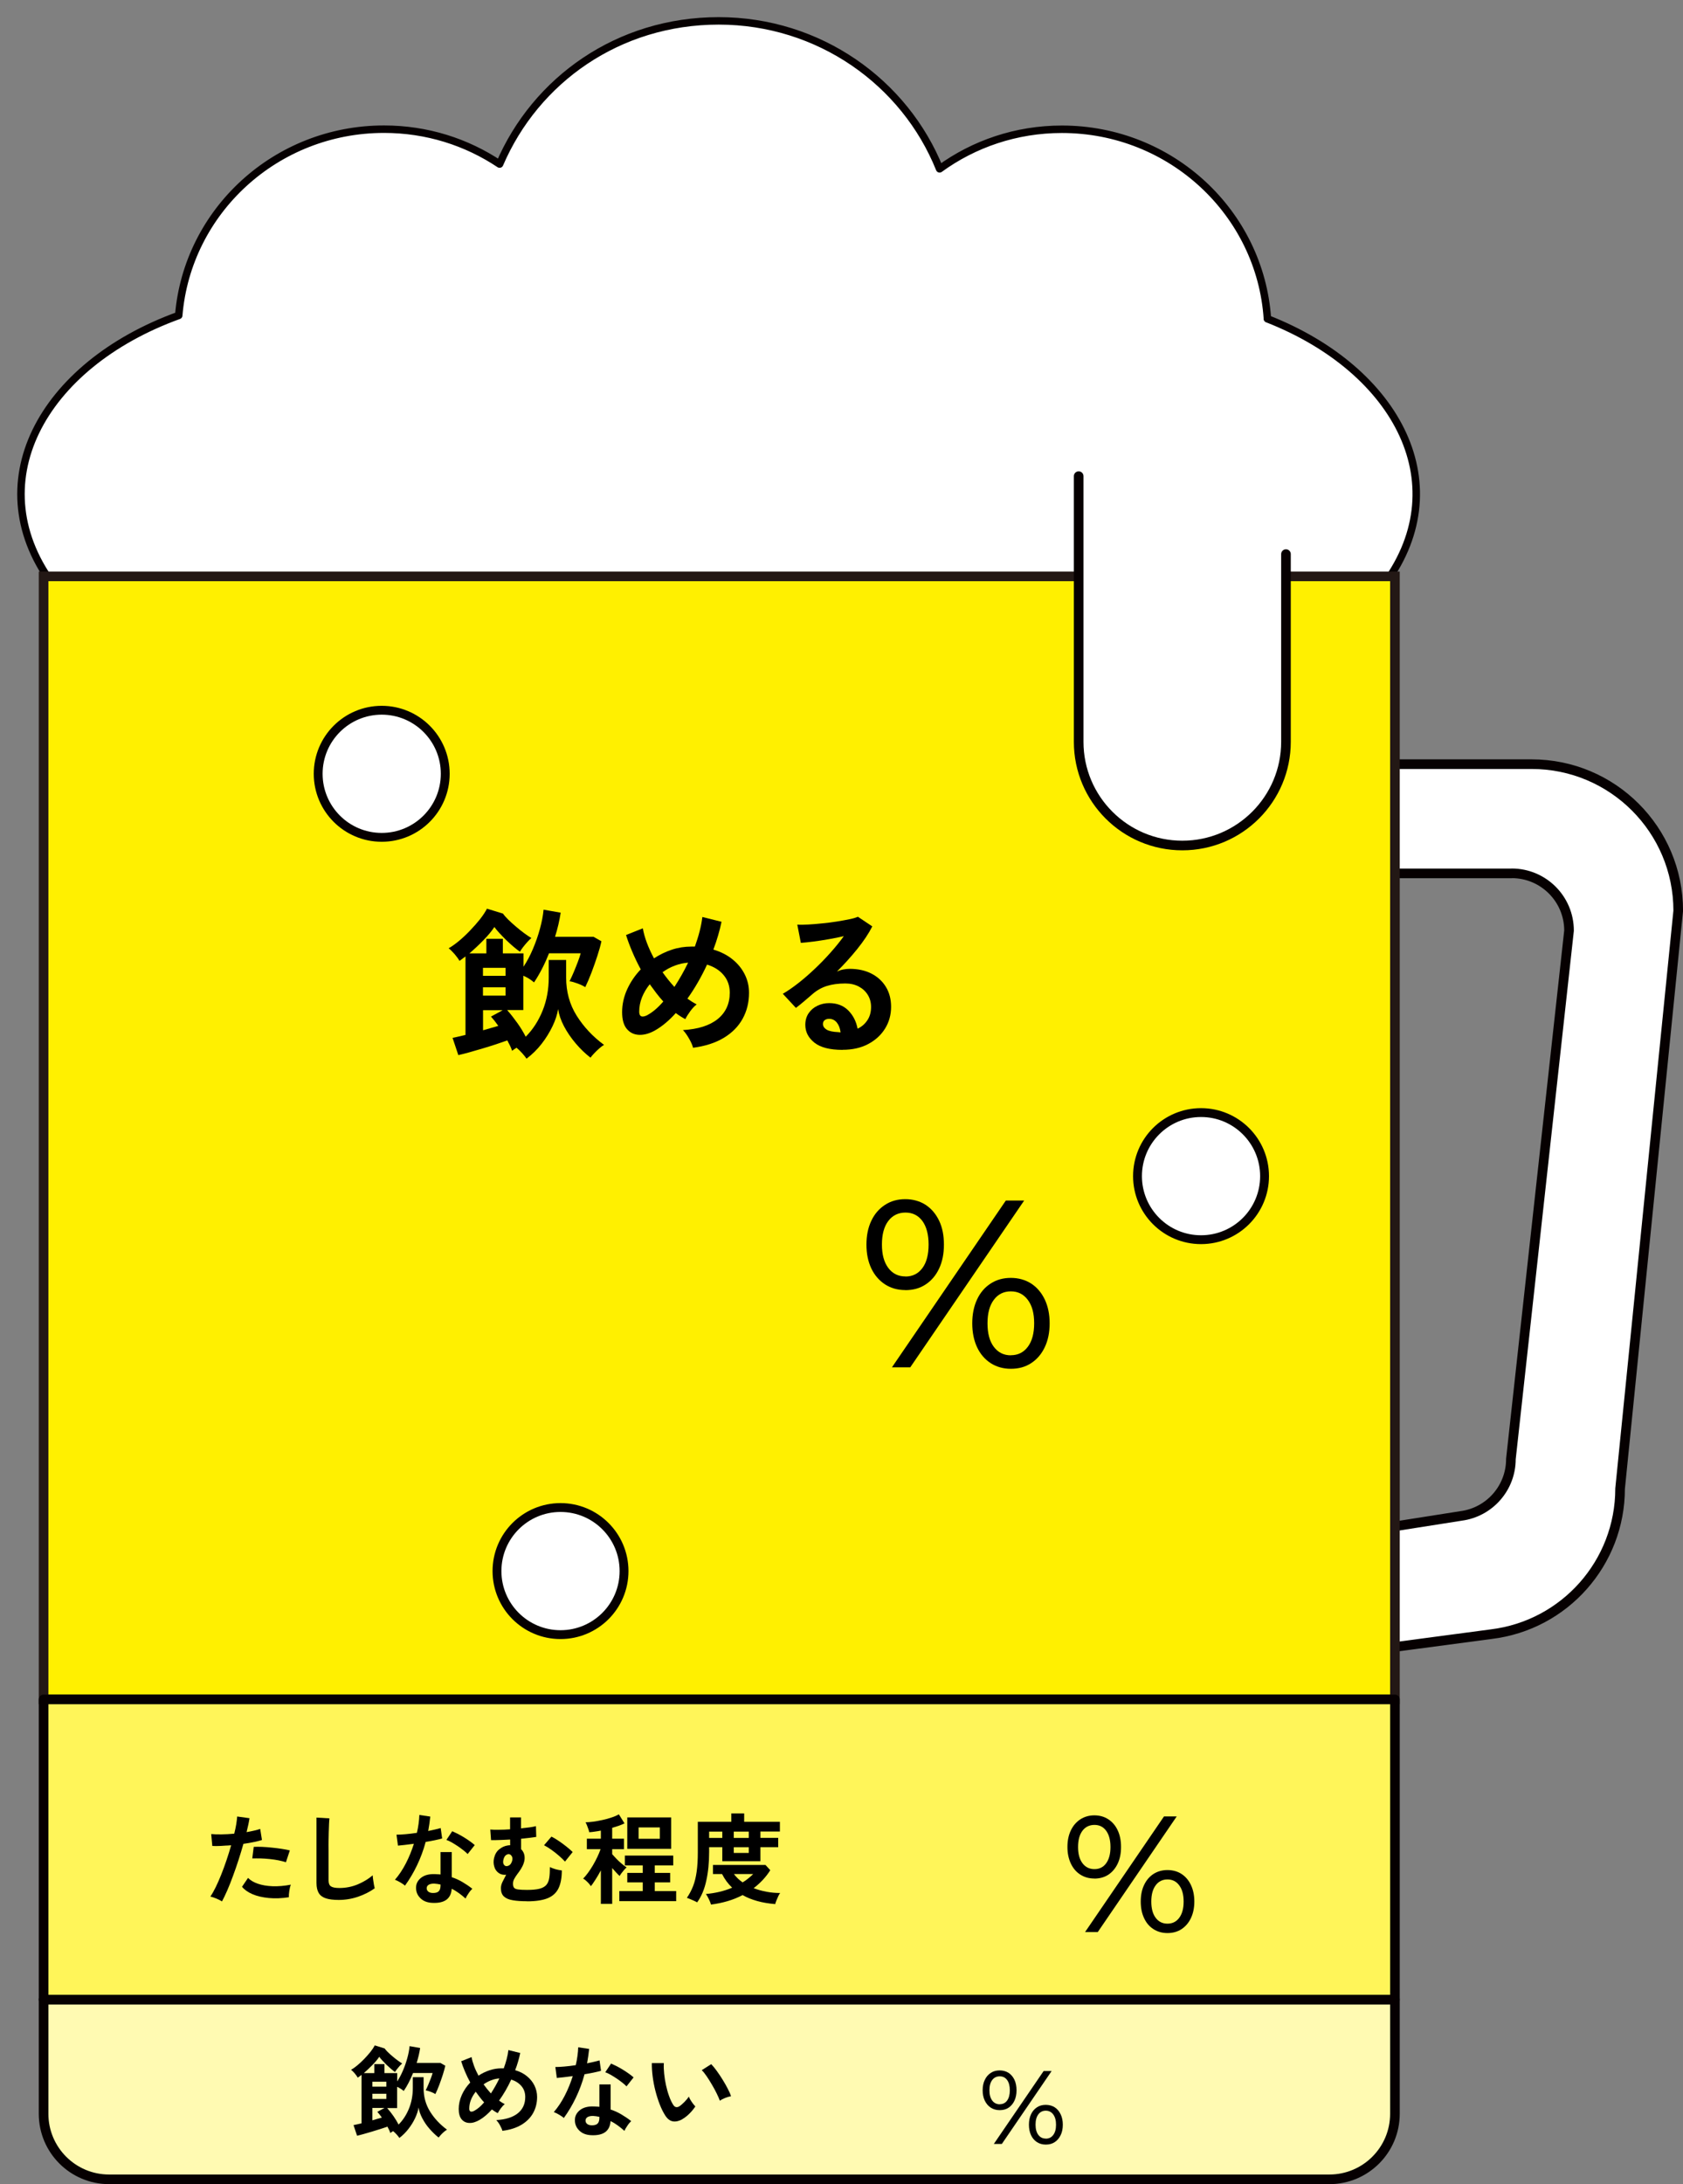
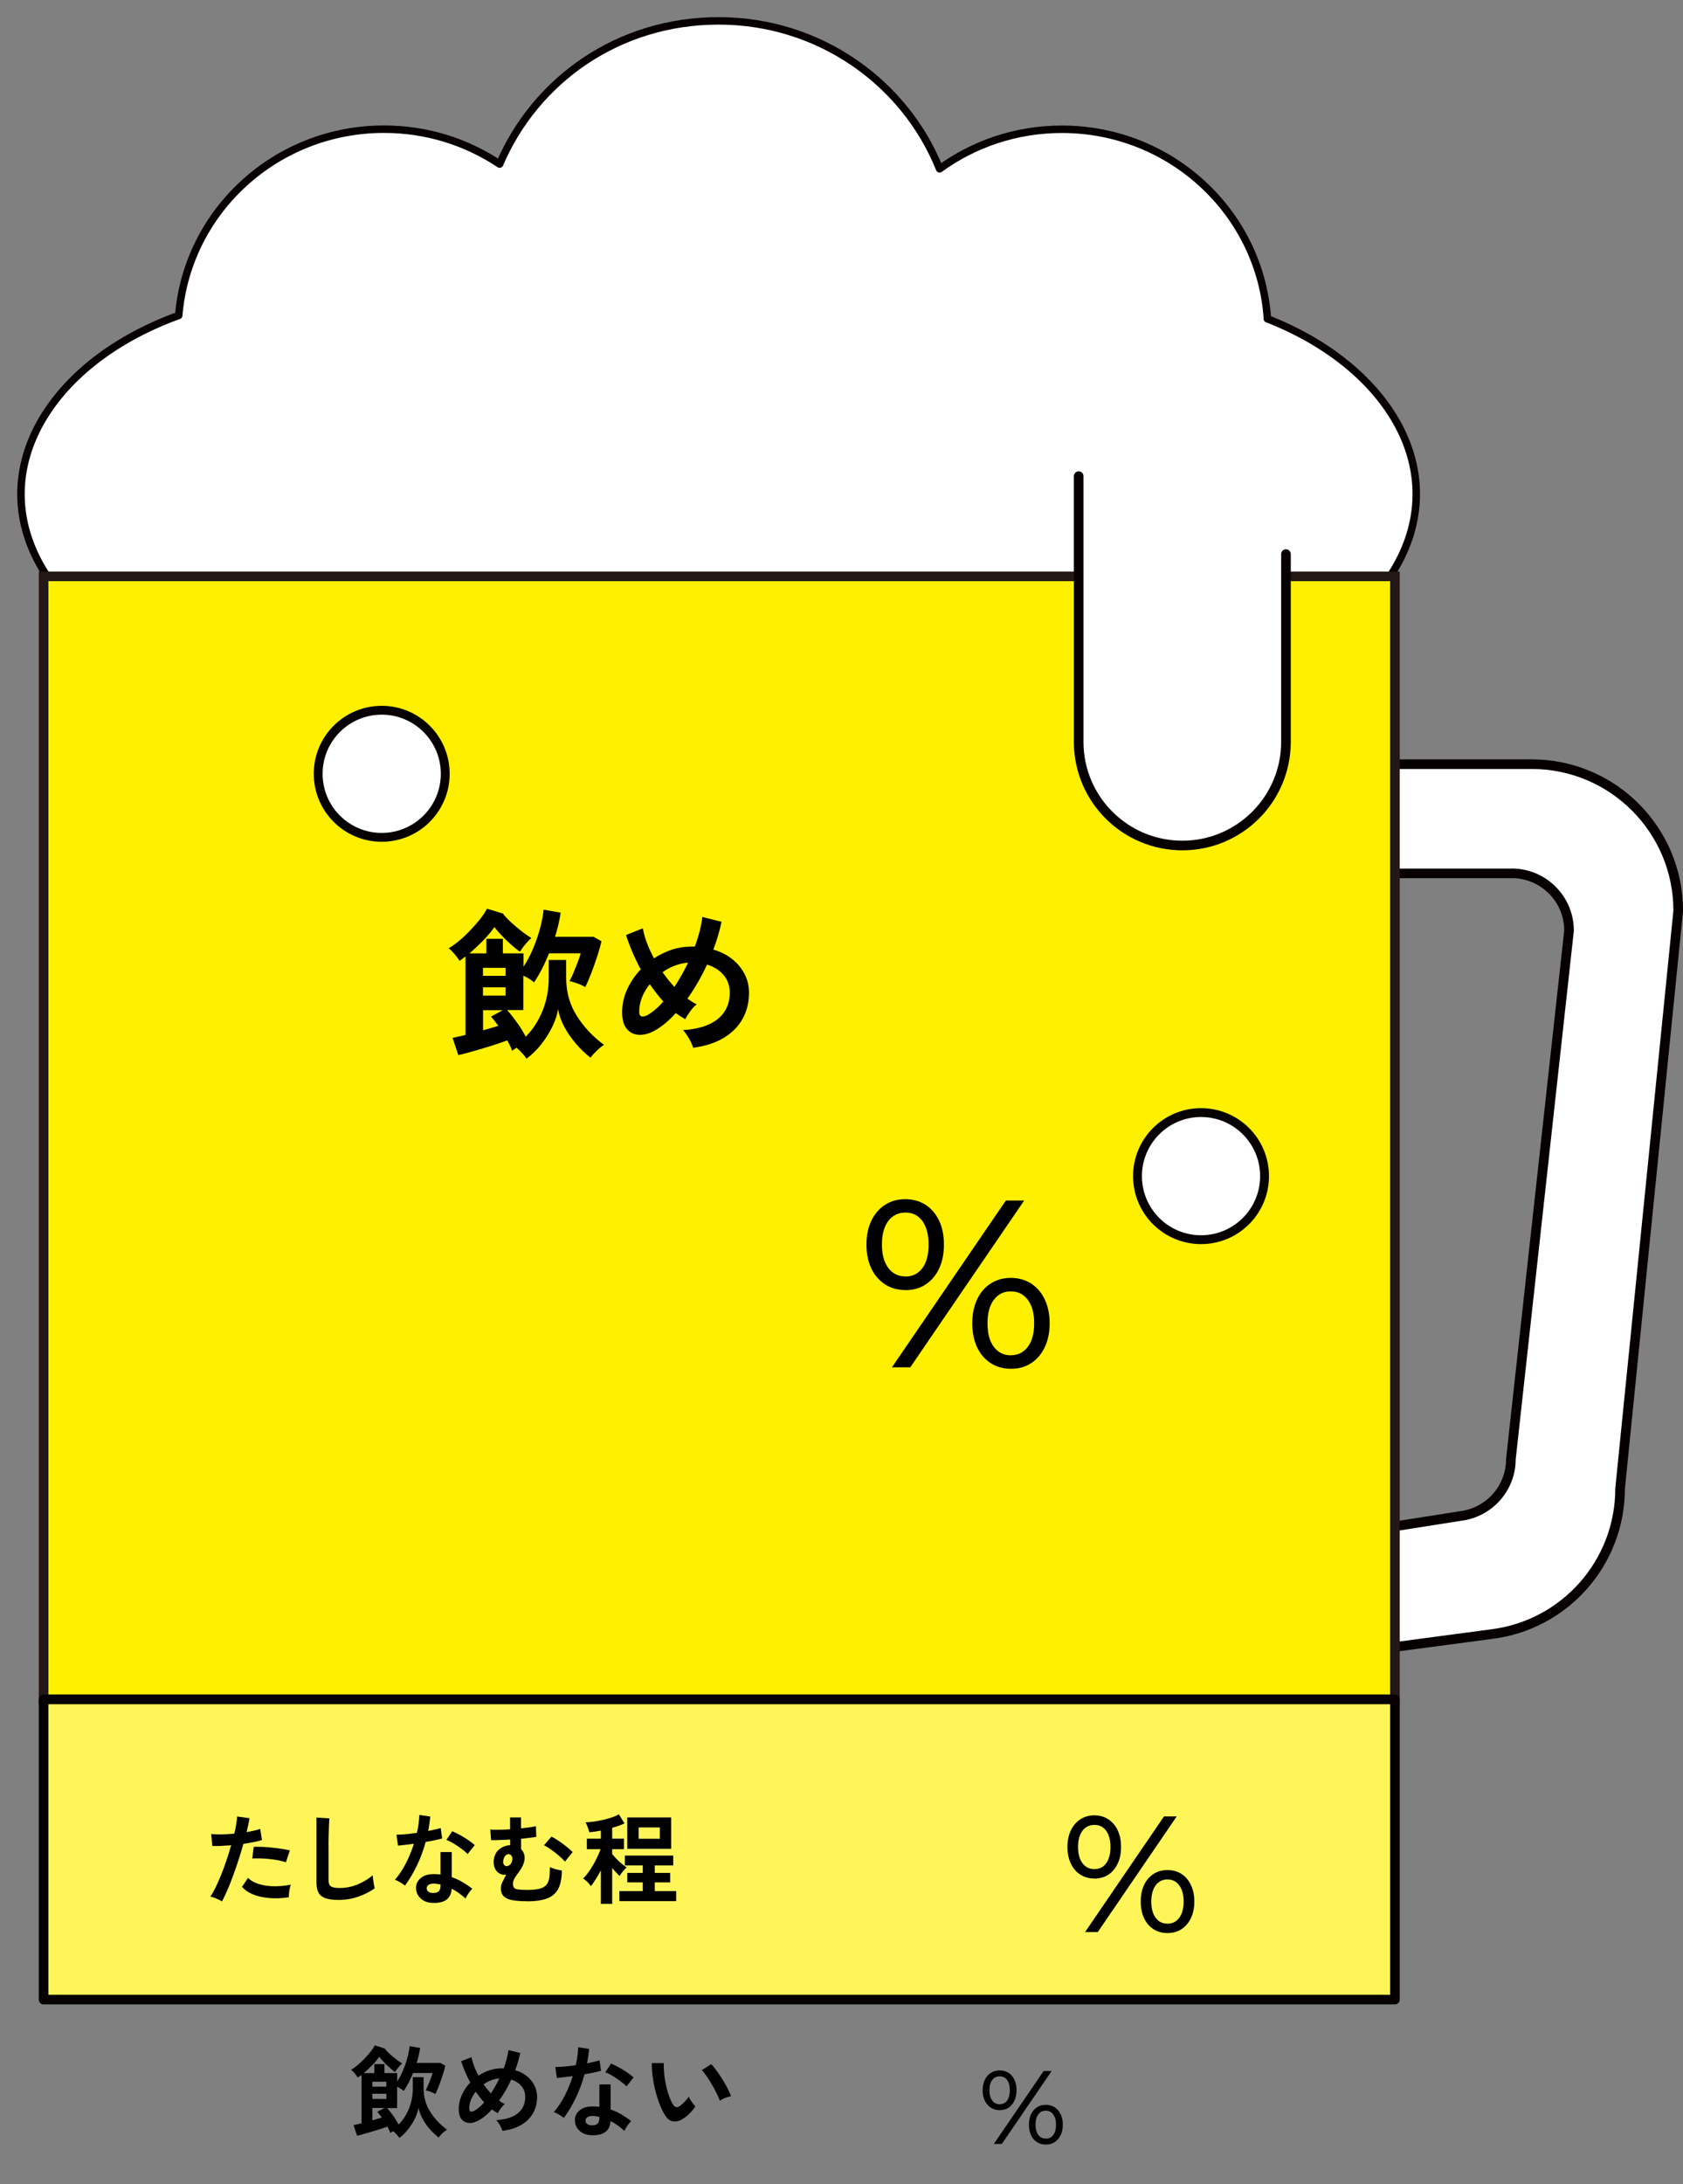
<svg xmlns="http://www.w3.org/2000/svg" id="_レイヤー_2" viewBox="0 0 218.56 283.53">
  <rect x="0" y="0" width="218.56" height="283.53" fill="#808080" stroke="none" />
  <defs>
    <style>.cls-1,.cls-2,.cls-3,.cls-4,.cls-5{stroke:#060001;stroke-linecap:round;stroke-linejoin:round;}.cls-1,.cls-2,.cls-3,.cls-6{stroke-width:1.25px;}.cls-1,.cls-4,.cls-7{fill:#fff;}.cls-2{fill:#fff559;}.cls-3{fill:#fffab2;}.cls-4{stroke-width:1.15px;}.cls-5{fill:none;stroke-width:.97px;}.cls-6{fill:#fff000;stroke:#231815;stroke-miterlimit:10;}</style>
  </defs>
  <g id="_レイヤー_1-2">
    <path class="cls-7" d="m164.59,41.39c-.91-13.74-12.51-24.61-26.69-24.61-5.95,0-11.44,1.91-15.88,5.14-4.52-11.25-15.66-19.21-28.69-19.21s-23.77,7.67-28.45,18.59c-4.28-2.86-9.44-4.53-15.01-4.53-14.04,0-25.54,10.64-26.66,24.18C5.44,47.37-3.2,62.92,7.23,76.36h172.18c10.21-13.15,2.16-28.33-14.83-34.98Z" />
    <path class="cls-5" d="m164.59,41.39c-.91-13.74-12.51-24.61-26.69-24.61-5.95,0-11.44,1.91-15.88,5.14-4.52-11.25-15.66-19.21-28.69-19.21s-23.77,7.67-28.45,18.59c-4.28-2.86-9.44-4.53-15.01-4.53-14.04,0-25.54,10.64-26.66,24.18C5.44,47.37-3.2,62.92,7.23,76.36h172.18c10.21-13.15,2.16-28.33-14.83-34.98Z" />
    <path class="cls-1" d="m150.2,217.91v-118.71h48.71c10.51,0,19.03,8.52,19.03,19.03l-7.55,75.02c0,9.62-7.19,17.73-16.74,18.89l-43.45,5.77Zm46.12-104.53h-31.95v87.4l25.37-3.99c3.7-.49,6.47-3.64,6.47-7.38l7.55-68.6c0-4.11-3.33-7.44-7.44-7.44Z" />
-     <path class="cls-3" d="m5.66,274.4c0,4.7,3.81,8.51,8.51,8.51h158.47c4.7,0,8.51-3.81,8.51-8.51v-14.83H5.66v14.83Z" />
    <rect class="cls-6" x="5.66" y="74.82" width="175.49" height="145.78" />
    <rect class="cls-2" x="5.66" y="220.61" width="175.49" height="38.97" />
    <path d="m28.83,246.83c-.19-.12-.43-.24-.73-.37-.3-.12-.56-.21-.78-.26.22-.32.45-.72.69-1.21.24-.49.48-1.04.72-1.64s.47-1.23.69-1.88c.22-.65.42-1.3.6-1.93-.49.04-.95.07-1.38.09-.43.02-.79.02-1.07,0l-.14-1.54c.35.03.79.05,1.33.04.53,0,1.09-.04,1.66-.09.11-.44.2-.85.26-1.23s.1-.71.12-1l1.6.22c-.03.25-.09.52-.15.83-.07.3-.15.63-.23.98.35-.06.68-.13.99-.2s.57-.15.78-.22l.23,1.44c-.27.09-.61.17-1.03.26-.42.09-.88.17-1.38.24-.19.68-.4,1.37-.63,2.08-.23.71-.47,1.41-.72,2.08-.25.68-.49,1.3-.74,1.87s-.48,1.05-.7,1.46Zm8.69-.54c-.92.14-1.79.18-2.61.1-.82-.08-1.53-.24-2.13-.5-.6-.26-1.05-.58-1.35-.96l.78-1.15c.3.31.72.56,1.26.75.54.19,1.18.3,1.91.33.73.03,1.53-.04,2.39-.2-.09.21-.15.48-.2.81-.05.33-.07.6-.06.82Zm-.38-4.54c-.28-.09-.61-.18-.97-.25-.37-.07-.75-.13-1.16-.17-.41-.04-.8-.07-1.19-.08-.39-.01-.74,0-1.06,0l.19-1.5c.31-.02.67-.01,1.08,0,.41.02.85.05,1.29.1.45.04.88.1,1.28.16.41.06.75.13,1.04.2l-.51,1.54Z" />
    <path d="m43.97,246.64c-.68,0-1.24-.07-1.66-.21s-.73-.37-.92-.69c-.19-.32-.29-.76-.29-1.32v-8.47l1.68.1c-.02.15-.03.39-.05.73s-.03.71-.04,1.1c0,.32-.01.66-.02,1.04s0,.79,0,1.24v3.95c0,.38.1.63.31.77s.57.21,1.1.21c.84,0,1.63-.16,2.38-.47.75-.32,1.4-.71,1.94-1.18,0,.16.03.36.06.58.03.23.06.44.1.64.04.2.07.36.1.47-.62.44-1.33.81-2.15,1.09s-1.66.42-2.53.42Z" />
    <path d="m52.59,244.78c-.14-.12-.33-.26-.59-.41-.26-.15-.49-.27-.71-.35.53-.61,1-1.32,1.42-2.13.42-.82.76-1.66,1.04-2.54-.43.06-.82.11-1.19.15-.37.04-.66.07-.88.09l-.19-1.42c.3,0,.69-.02,1.16-.06.47-.04.97-.1,1.49-.18.09-.4.17-.8.22-1.19s.09-.77.1-1.13l1.42.21c-.07.64-.16,1.27-.27,1.87.3-.06.59-.12.87-.19.28-.06.53-.13.75-.19l.19,1.35c-.26.08-.58.15-.95.23-.37.08-.77.15-1.19.22-.29,1.08-.67,2.09-1.13,3.05s-.98,1.83-1.56,2.63Zm3.54,2.24c-.66-.03-1.18-.24-1.55-.62-.38-.38-.56-.83-.55-1.37,0-.5.23-.93.66-1.27.43-.34,1.04-.5,1.81-.47.12,0,.24.01.36.02.12,0,.24.01.35.03v-2.91h1.46v3.26c.49.16.95.37,1.39.63.44.26.87.55,1.28.87-.15.14-.32.33-.49.59-.18.26-.31.48-.39.68-.27-.25-.56-.48-.86-.7s-.61-.41-.94-.57c-.09,1.3-.93,1.91-2.53,1.83Zm.12-1.28c.32,0,.57-.07.72-.22.16-.15.24-.41.24-.79v-.09c-.26-.06-.54-.1-.82-.12-.29,0-.52.04-.7.14-.18.1-.27.25-.28.44,0,.19.06.34.21.46.15.12.35.18.63.18Zm4.49-5.05c-.14-.14-.32-.31-.55-.49-.23-.18-.48-.36-.74-.54-.27-.18-.53-.34-.79-.49-.26-.15-.49-.25-.69-.32l.76-1.13c.21.09.44.2.72.34.27.14.55.3.83.47.28.17.54.35.78.52.24.17.44.33.59.47l-.91,1.15Z" />
    <path d="m68.46,246.81c-.73,0-1.36-.04-1.87-.13-.51-.08-.89-.25-1.15-.49-.26-.24-.39-.6-.39-1.07,0-.27.07-.56.22-.85.15-.29.3-.59.46-.9-.36.04-.68-.03-.96-.22-.28-.2-.48-.47-.58-.83-.11-.36-.12-.73-.03-1.12.12-.49.34-.87.67-1.13.33-.27.68-.43,1.04-.49.13-.03.26-.04.38-.04v-.74c-.44.03-.88.04-1.31.06s-.82.02-1.17.02l-.1-1.38c.27.03.64.04,1.1.03.46,0,.95-.02,1.47-.06v-1.54h1.42v1.42c.4-.04.77-.09,1.11-.13.34-.05.61-.1.83-.16l.04,1.4c-.26.04-.55.08-.89.12-.34.04-.7.08-1.08.12v1.35c.22.21.37.48.43.79s.04.65-.08,1c-.09.28-.22.54-.37.78s-.31.46-.47.67c-.16.21-.29.42-.4.62-.11.2-.16.41-.16.62,0,.23.04.4.13.52.09.12.26.19.53.23.26.04.65.06,1.17.06.67,0,1.2-.05,1.6-.15.4-.1.7-.27.9-.5.2-.23.32-.54.38-.92.06-.38.08-.85.08-1.4.1.06.25.12.45.19.2.07.4.13.61.17s.37.07.49.08c0,.94-.14,1.71-.42,2.3-.28.59-.75,1.03-1.4,1.3-.65.27-1.55.41-2.69.41Zm-2.92-4.63c.15.1.32.1.53,0s.35-.31.44-.62c.06-.22.05-.41-.03-.56-.08-.15-.18-.24-.29-.28-.15-.05-.31-.02-.48.1-.17.12-.28.34-.35.66-.03.16-.03.3,0,.42.04.12.1.21.19.27Zm7.84-.51c-.19-.21-.44-.46-.76-.74-.32-.28-.65-.54-1-.79-.35-.25-.67-.45-.97-.6l.96-1.12c.27.13.58.31.92.54s.68.48,1.01.74.6.5.83.72l-.99,1.23Z" />
    <path d="m78.03,247.16v-4.36c-.23.43-.46.83-.7,1.2-.24.37-.43.66-.6.85-.07-.11-.16-.23-.28-.37-.12-.13-.25-.25-.38-.37-.13-.11-.25-.19-.34-.24.2-.2.41-.45.63-.75.22-.3.44-.63.65-.99.21-.36.4-.72.57-1.08.17-.36.31-.69.41-1h-1.78v-1.36h1.82v-1.05c-.26.05-.53.1-.78.13-.26.04-.5.07-.73.08-.02-.1-.05-.24-.11-.4-.06-.16-.12-.33-.18-.49s-.13-.29-.19-.4c.28,0,.62-.03,1-.08s.79-.13,1.21-.22c.42-.09.81-.2,1.19-.33.37-.12.68-.26.93-.4l.73,1.17c-.22.11-.47.21-.74.31-.27.09-.56.18-.86.27v1.41h1.53v1.36h-1.53v.65c.15.17.33.37.55.6s.45.44.69.64c.24.2.45.36.64.48-.09.07-.2.17-.32.31s-.23.28-.34.42c-.11.14-.19.27-.25.38-.14-.12-.29-.27-.46-.46-.17-.18-.34-.37-.51-.57v4.65h-1.46Zm2.4-.36v-1.31h3.04v-1.13h-2.01v-1.23h2.01v-.97h-2.32v-1.28h6.28v1.28h-2.4v.97h2v1.23h-2v1.13h2.78v1.31h-7.38Zm1.03-6.79v-4.08h5.7v4.08h-5.7Zm1.47-1.31h2.76v-1.47h-2.76v1.47Z" />
-     <path d="m90.54,246.96c-.11-.07-.25-.14-.43-.22s-.35-.15-.51-.22-.3-.12-.4-.15c.33-.48.6-.99.81-1.53.21-.54.36-1.16.46-1.87s.15-1.53.15-2.48v-3.99h4.35v-1.09h1.67v1.09h4.64v1.26h-2.53v.82h2.31v1.21h-2.31v1.82h-4.95v-1.82h-1.71v.63c0,1.36-.12,2.6-.37,3.72-.24,1.12-.64,2.06-1.19,2.82Zm1.79.28c-.04-.17-.13-.4-.26-.67-.13-.28-.26-.51-.4-.7,1.24-.11,2.38-.38,3.41-.82-.54-.51-.97-1.1-1.31-1.77h-1.18v-1.18h6.82l.62.68c-.28.45-.61.87-.97,1.26-.37.39-.76.75-1.19,1.07.53.21,1.09.36,1.68.47.59.11,1.17.16,1.76.16-.07.09-.15.22-.24.41-.09.19-.17.38-.25.58-.08.2-.13.35-.15.45-.85-.07-1.63-.2-2.34-.4s-1.34-.45-1.89-.77c-.62.32-1.28.59-1.97.79s-1.4.35-2.13.44Zm-.24-8.65h1.71v-.82h-1.71v.82Zm3.2,0h1.95v-.82h-1.95v.82Zm0,1.95h1.95v-.74h-1.95v.74Zm1.15,3.82c.26-.15.5-.32.73-.51.23-.18.44-.37.64-.57h-2.5c.32.42.69.78,1.13,1.08Z" />
    <path class="cls-1" d="m167,71.93v24.37c0,7.43-6.02,13.46-13.46,13.46h0c-7.43,0-13.46-6.02-13.46-13.46v-34.49" />
    <path d="m117.56,167.47c-.99,0-1.87-.25-2.63-.74-.76-.5-1.36-1.19-1.78-2.07-.42-.89-.63-1.92-.63-3.09s.21-2.21.63-3.09c.42-.89,1.02-1.58,1.78-2.07.76-.5,1.64-.74,2.63-.74s1.89.25,2.65.74c.75.5,1.33,1.18,1.75,2.06s.62,1.91.62,3.11-.21,2.21-.62,3.09-1,1.58-1.75,2.07c-.75.5-1.63.74-2.65.74Zm.03-1.76c.93,0,1.66-.37,2.2-1.1.54-.73.8-1.75.8-3.05s-.27-2.31-.8-3.05c-.54-.73-1.27-1.1-2.2-1.1s-1.7.37-2.24,1.1c-.55.73-.82,1.75-.82,3.05s.27,2.29.82,3.03c.55.74,1.29,1.11,2.24,1.11Zm-1.76,11.79l14.79-21.65h2.38l-14.79,21.65h-2.38Zm15.44.19c-.99,0-1.87-.25-2.63-.74-.76-.5-1.35-1.19-1.76-2.07-.41-.89-.62-1.92-.62-3.09s.21-2.21.62-3.09c.41-.89,1-1.58,1.76-2.07.76-.5,1.64-.74,2.63-.74s1.89.25,2.65.74c.75.49,1.34,1.19,1.76,2.07.42.89.63,1.92.63,3.09s-.21,2.21-.63,3.09c-.42.89-1.01,1.58-1.76,2.07-.75.5-1.63.74-2.65.74Zm0-1.76c.93,0,1.67-.37,2.21-1.1.55-.73.82-1.75.82-3.05s-.27-2.29-.82-3.03c-.55-.74-1.28-1.11-2.21-1.11s-1.67.37-2.21,1.1c-.55.73-.82,1.75-.82,3.05s.27,2.32.82,3.05c.55.73,1.28,1.1,2.21,1.1Z" />
    <path d="m142.11,243.86c-.69,0-1.29-.17-1.82-.51s-.94-.82-1.23-1.44c-.29-.62-.44-1.33-.44-2.15s.15-1.53.44-2.14c.29-.61.7-1.09,1.23-1.44.53-.34,1.14-.52,1.82-.52s1.31.17,1.83.52c.52.34.93.82,1.21,1.43.29.61.43,1.33.43,2.16s-.14,1.53-.43,2.15c-.29.61-.69,1.09-1.21,1.44-.52.34-1.13.51-1.83.51Zm.02-1.22c.64,0,1.15-.25,1.52-.76.37-.51.56-1.21.56-2.11s-.19-1.6-.56-2.11c-.37-.51-.88-.76-1.52-.76s-1.18.25-1.56.76-.57,1.21-.57,2.11.19,1.59.57,2.1.9.77,1.56.77Zm-1.22,8.17l10.25-15.01h1.65l-10.25,15.01h-1.65Zm10.7.13c-.69,0-1.29-.17-1.82-.51-.53-.34-.94-.82-1.22-1.44-.29-.61-.43-1.33-.43-2.14s.14-1.53.43-2.14c.29-.62.69-1.09,1.22-1.44.53-.34,1.14-.51,1.82-.51s1.31.17,1.83.51c.52.34.93.82,1.22,1.44.29.61.44,1.33.44,2.14s-.15,1.53-.44,2.14c-.29.62-.7,1.09-1.22,1.44-.52.34-1.13.51-1.83.51Zm0-1.22c.64,0,1.15-.25,1.53-.76.38-.51.57-1.21.57-2.11s-.19-1.59-.57-2.1c-.38-.52-.89-.77-1.53-.77s-1.15.25-1.53.76-.57,1.21-.57,2.11.19,1.61.57,2.11c.38.51.89.76,1.53.76Z" />
    <path d="m51.86,277.53c-.09-.13-.2-.28-.35-.44-.15-.17-.3-.31-.46-.44-.07.04-.13.09-.2.13-.06.04-.12.08-.16.12-.03-.12-.09-.25-.15-.39-.07-.14-.15-.29-.23-.44-.26.09-.56.2-.92.31s-.72.23-1.1.34c-.38.11-.73.21-1.07.31-.34.09-.62.17-.85.22l-.46-1.38c.15-.03.31-.06.48-.1.18-.04.36-.09.56-.13v-6.29c-.09.06-.17.12-.25.19-.08.06-.16.12-.24.17-.09-.16-.22-.35-.4-.56-.18-.21-.34-.36-.47-.46.25-.14.52-.33.82-.58.3-.25.6-.53.9-.84s.57-.62.81-.92.42-.58.55-.83l1.28.4c.09.13.22.28.4.46s.39.37.62.56.45.38.68.54c.23.17.42.3.58.39-.09.08-.2.18-.33.32-.12.14-.24.28-.35.42-.11.14-.19.26-.25.37-.15-.1-.32-.24-.51-.4-.2-.17-.4-.35-.6-.54-.2-.2-.38-.39-.55-.57-.17-.18-.3-.34-.39-.47-.21.33-.51.68-.88,1.06-.37.38-.75.73-1.12,1.06h1.36v-1.17h1.32v1.17h1.65v1.08c.28-.43.54-.91.76-1.44.23-.53.41-1.07.56-1.61.15-.55.25-1.06.29-1.53l1.37.24c-.09.62-.24,1.26-.45,1.94h3.09l.63.36c-.07.32-.18.71-.32,1.16-.15.45-.3.9-.47,1.35-.17.45-.34.84-.5,1.17-.14-.09-.34-.19-.6-.29-.26-.1-.48-.16-.66-.19.11-.21.22-.46.34-.74.12-.28.22-.55.33-.82.1-.27.18-.5.23-.69h-2.54c-.36.9-.76,1.67-1.21,2.33-.1-.09-.23-.19-.39-.29-.16-.1-.31-.18-.47-.25v2.76h-1.29c.3.34.58.7.83,1.06.26.37.47.73.65,1.08.58-.58,1.03-1.28,1.36-2.1s.49-1.7.49-2.64v-1.41h1.4v1.41c0,1.14.28,2.15.84,3.05.56.9,1.29,1.68,2.2,2.35-.12.07-.25.17-.4.29-.15.13-.28.26-.4.39-.12.13-.22.25-.29.34-.42-.32-.81-.71-1.19-1.14s-.68-.89-.94-1.38c-.25-.48-.41-.94-.47-1.38-.07.43-.22.89-.45,1.38-.23.49-.52.96-.88,1.42-.35.45-.75.85-1.2,1.18Zm-3.5-6.65h1.81v-.64h-1.81v.64Zm0,1.59h1.81v-.67h-1.81v.67Zm0,2.78c.22-.07.44-.13.64-.19.21-.05.4-.11.59-.17-.21-.29-.4-.54-.59-.74l.94-.51h-1.58v1.62Z" />
    <path d="m65.25,276.63c-.05-.2-.16-.44-.31-.72s-.32-.51-.49-.69c1.21-.07,2.14-.36,2.79-.88s.97-1.23.97-2.12c0-.55-.16-1.02-.49-1.41-.33-.39-.77-.67-1.33-.85-.46,1-.99,1.91-1.58,2.73.26.19.5.34.74.46-.17.13-.34.31-.51.54s-.3.45-.4.63c-.13-.07-.26-.14-.38-.22-.13-.08-.26-.17-.38-.26-.53.59-1.06,1.04-1.59,1.35-.48.28-.93.42-1.34.4-.41-.01-.75-.17-1-.47-.25-.3-.38-.75-.38-1.35s.14-1.23.41-1.83.64-1.13,1.09-1.6c-.26-.48-.49-.95-.69-1.43s-.37-.92-.49-1.33l1.35-.54c.06.36.17.74.32,1.15s.35.83.58,1.26c.45-.3.93-.53,1.44-.7.51-.17,1.03-.25,1.56-.25h.28c.15-.4.27-.8.38-1.21.11-.41.18-.79.22-1.16l1.54.38c-.08.37-.17.74-.28,1.11-.11.37-.23.75-.38,1.12.61.18,1.12.44,1.54.79.42.35.75.75.97,1.21s.34.95.34,1.47c0,.77-.17,1.46-.51,2.08-.34.62-.85,1.13-1.51,1.53-.67.4-1.49.67-2.47.79Zm-3.64-2.63c.41-.22.83-.58,1.26-1.08-.2-.21-.38-.44-.56-.67-.18-.24-.35-.47-.53-.71-.27.33-.47.68-.62,1.05-.15.38-.22.76-.22,1.15s.23.5.68.26Zm2.14-2.24c.4-.62.77-1.26,1.1-1.95-.36.03-.71.1-1.06.24-.35.13-.68.31-.99.53.29.41.61.8.95,1.18Z" />
    <path d="m73.22,274.94c-.14-.12-.33-.26-.59-.41-.26-.15-.49-.27-.71-.35.53-.61,1-1.32,1.42-2.13.42-.82.76-1.66,1.04-2.54-.43.06-.82.11-1.19.15-.37.04-.66.07-.88.09l-.19-1.42c.3,0,.69-.02,1.16-.06.47-.04.97-.1,1.49-.18.09-.4.17-.8.22-1.19s.09-.77.1-1.13l1.42.21c-.07.64-.16,1.27-.27,1.87.3-.06.59-.12.87-.19.28-.06.53-.13.75-.19l.19,1.35c-.26.08-.58.15-.95.23-.37.08-.77.15-1.19.22-.29,1.08-.67,2.09-1.13,3.05s-.98,1.83-1.56,2.63Zm3.54,2.24c-.66-.03-1.18-.24-1.55-.62-.38-.38-.56-.83-.55-1.37,0-.5.23-.93.66-1.27.43-.34,1.04-.5,1.81-.47.12,0,.24.01.36.02.12,0,.24.01.35.03v-2.91h1.46v3.26c.49.16.95.37,1.39.63.44.26.87.55,1.28.87-.15.14-.32.33-.49.59-.18.26-.31.48-.39.68-.27-.25-.56-.48-.86-.7s-.61-.41-.94-.57c-.09,1.3-.93,1.91-2.53,1.83Zm.12-1.28c.32,0,.57-.07.72-.22.16-.15.24-.41.24-.79v-.09c-.26-.06-.54-.1-.82-.12-.29,0-.52.04-.7.14-.18.1-.27.25-.28.44,0,.19.06.34.21.46.15.12.35.18.63.18Zm4.49-5.05c-.14-.14-.32-.31-.55-.49-.23-.18-.48-.36-.74-.54-.27-.18-.53-.34-.79-.49-.26-.15-.49-.25-.69-.32l.76-1.13c.21.09.44.2.72.34.27.14.55.3.83.47.28.17.54.35.78.52.24.17.44.33.59.47l-.91,1.15Z" />
    <path d="m88.63,275.1c-.43.24-.83.34-1.21.29s-.71-.29-1-.72c-.27-.41-.51-.89-.73-1.45s-.41-1.15-.57-1.77c-.16-.62-.28-1.25-.36-1.87-.08-.62-.12-1.21-.11-1.76h1.56c-.03.43-.01.89.04,1.38.05.5.13,1,.24,1.5.11.5.24.97.4,1.4.15.43.32.79.5,1.08.12.21.25.32.39.35.14.03.29,0,.46-.11.21-.14.42-.33.65-.56s.42-.47.57-.69c.04.13.11.27.21.44s.21.32.32.47c.12.15.22.28.31.37-.23.34-.49.66-.79.95-.29.29-.59.52-.89.69Zm4.85-2.4c-.09-.25-.22-.56-.4-.92-.18-.37-.38-.75-.62-1.15-.23-.4-.46-.76-.69-1.1-.23-.34-.44-.6-.64-.79l1.23-.78c.21.21.45.5.71.86.26.36.52.74.77,1.15.25.41.48.8.67,1.18.2.38.34.7.42.97-.27.05-.53.13-.8.24-.27.11-.49.23-.66.35Z" />
    <path d="m129.82,273.93c-.43,0-.82-.11-1.15-.32-.33-.22-.59-.52-.78-.91-.19-.39-.28-.84-.28-1.35s.09-.97.28-1.35c.18-.39.44-.69.78-.91.33-.22.72-.32,1.15-.32s.83.11,1.16.32c.33.22.58.52.76.9s.27.84.27,1.36-.09.96-.27,1.35c-.18.39-.44.69-.76.91-.33.22-.71.32-1.16.32Zm.01-.77c.41,0,.73-.16.96-.48s.35-.76.35-1.33-.12-1.01-.35-1.33-.55-.48-.96-.48-.74.16-.98.48c-.24.32-.36.76-.36,1.33s.12,1,.36,1.33c.24.32.57.49.98.49Zm-.77,5.16l6.47-9.47h1.04l-6.47,9.47h-1.04Zm6.75.08c-.43,0-.82-.11-1.15-.32-.33-.22-.59-.52-.77-.91-.18-.39-.27-.84-.27-1.35s.09-.96.27-1.35c.18-.39.44-.69.77-.91.33-.22.72-.32,1.15-.32s.83.11,1.16.32c.33.22.59.52.77.91.19.39.28.84.28,1.35s-.09.97-.28,1.35c-.18.39-.44.69-.77.91-.33.22-.72.32-1.16.32Zm0-.77c.41,0,.73-.16.97-.48.24-.32.36-.76.36-1.33s-.12-1-.36-1.33c-.24-.32-.56-.49-.97-.49s-.73.16-.97.48c-.24.32-.36.76-.36,1.33s.12,1.01.36,1.33c.24.32.56.48.97.48Z" />
    <path d="m68.39,137.45c-.14-.21-.33-.45-.57-.72s-.49-.51-.74-.72c-.11.07-.22.14-.32.21-.1.07-.19.13-.26.19-.06-.19-.14-.41-.25-.63-.11-.23-.24-.47-.37-.72-.42.15-.91.32-1.48.51-.57.19-1.17.37-1.77.55-.61.18-1.19.35-1.73.5-.55.15-1.01.27-1.38.35l-.75-2.24c.23-.04.49-.1.78-.17s.58-.14.9-.21v-10.19c-.14.1-.27.2-.4.3s-.26.2-.38.28c-.14-.26-.36-.56-.65-.9-.3-.34-.55-.58-.76-.74.4-.22.84-.54,1.33-.94s.97-.86,1.45-1.36.92-1,1.31-1.49c.39-.5.68-.95.89-1.35l2.08.64c.14.21.36.46.65.75.3.29.63.6,1,.91.37.32.73.61,1.1.88.37.27.68.48.94.63-.15.12-.33.3-.53.52-.2.22-.39.45-.56.67-.17.23-.31.42-.4.59-.24-.17-.51-.38-.83-.65-.32-.27-.64-.56-.97-.88s-.62-.63-.89-.92c-.27-.3-.48-.55-.63-.76-.35.53-.82,1.1-1.42,1.71-.6.62-1.21,1.19-1.82,1.71h2.2v-1.89h2.14v1.89h2.68v1.74c.46-.69.87-1.47,1.23-2.32s.67-1.73.91-2.62c.24-.88.4-1.71.47-2.47l2.22.39c-.15,1-.39,2.04-.73,3.13h5l1.02.58c-.11.53-.28,1.15-.52,1.88-.24.73-.49,1.46-.77,2.19s-.55,1.36-.81,1.89c-.22-.15-.54-.31-.97-.47s-.78-.26-1.07-.3c.18-.35.36-.74.55-1.19.19-.45.36-.89.53-1.33s.29-.81.37-1.11h-4.11c-.58,1.45-1.23,2.71-1.95,3.78-.17-.15-.38-.31-.63-.47-.26-.16-.51-.29-.76-.4v4.46h-2.1c.48.55.93,1.13,1.35,1.72s.77,1.18,1.06,1.74c.94-.94,1.67-2.08,2.2-3.4s.79-2.75.79-4.28v-2.28h2.26v2.28c0,1.84.45,3.49,1.36,4.94.91,1.45,2.09,2.72,3.56,3.8-.19.11-.41.27-.64.48-.24.21-.45.42-.65.63-.2.21-.36.4-.47.55-.68-.53-1.32-1.14-1.92-1.85-.6-.71-1.11-1.45-1.52-2.23s-.66-1.53-.76-2.23c-.11.69-.35,1.44-.73,2.23s-.85,1.56-1.42,2.29c-.57.73-1.22,1.37-1.94,1.91Zm-5.67-10.77h2.93v-1.04h-2.93v1.04Zm0,2.57h2.93v-1.08h-2.93v1.08Zm0,4.5c.36-.11.71-.21,1.04-.3.33-.09.65-.18.95-.28-.33-.47-.65-.87-.95-1.2l1.52-.83h-2.55v2.61Z" />
    <path d="m90,136c-.08-.32-.25-.71-.51-1.16-.26-.46-.52-.83-.8-1.12,1.96-.11,3.47-.59,4.51-1.43s1.57-1.99,1.57-3.42c0-.88-.26-1.65-.79-2.28-.53-.64-1.25-1.09-2.16-1.37-.75,1.62-1.6,3.09-2.55,4.42.42.3.82.55,1.2.75-.28.21-.55.5-.83.88s-.49.72-.64,1.03c-.21-.11-.42-.23-.62-.36s-.42-.27-.62-.43c-.86.96-1.72,1.68-2.57,2.18-.77.46-1.5.67-2.17.65-.67-.02-1.21-.28-1.62-.77-.41-.49-.61-1.22-.61-2.19s.22-2,.66-2.96c.44-.96,1.03-1.82,1.76-2.58-.42-.78-.79-1.55-1.11-2.31-.33-.77-.59-1.48-.8-2.15l2.18-.87c.1.58.27,1.2.52,1.87s.56,1.34.93,2.03c.73-.48,1.51-.86,2.33-1.13.82-.27,1.66-.4,2.52-.4h.46c.23-.65.44-1.3.61-1.96.17-.66.29-1.28.36-1.88l2.49.62c-.12.59-.27,1.19-.45,1.79-.17.6-.38,1.21-.61,1.82.98.29,1.82.72,2.5,1.28.69.56,1.21,1.21,1.58,1.95s.55,1.53.55,2.38c0,1.25-.28,2.37-.83,3.37-.55,1-1.37,1.83-2.45,2.48-1.08.65-2.41,1.08-4.01,1.29Zm-5.89-4.25c.66-.36,1.34-.94,2.03-1.74-.32-.35-.62-.71-.91-1.09-.29-.38-.57-.76-.85-1.15-.43.53-.76,1.09-1.01,1.7-.24.61-.36,1.23-.36,1.87s.37.8,1.1.42Zm3.47-3.63c.65-1,1.25-2.05,1.78-3.15-.58.04-1.16.17-1.72.38-.57.21-1.1.5-1.6.86.47.66.98,1.3,1.54,1.91Z" />
-     <path d="m109.43,136.29c-1.66,0-2.88-.31-3.67-.94-.79-.63-1.18-1.4-1.18-2.31,0-.59.15-1.1.44-1.52s.67-.74,1.14-.96c.47-.23.98-.34,1.52-.34,1.02,0,1.85.32,2.48.95.63.64,1.03,1.42,1.21,2.37.51-.24.93-.59,1.26-1.08s.49-1.07.49-1.74c0-.58-.14-1.1-.42-1.56-.28-.46-.67-.82-1.17-1.09-.51-.27-1.09-.4-1.75-.4-.93,0-1.73.11-2.42.33-.69.22-1.3.57-1.86,1.06-.25.22-.58.5-.99.85s-.79.66-1.15.93l-1.7-1.83c.62-.36,1.29-.82,1.99-1.37.71-.55,1.42-1.17,2.14-1.85.72-.68,1.4-1.38,2.05-2.11.65-.73,1.23-1.44,1.74-2.15-.6.14-1.24.27-1.94.39-.7.12-1.37.23-2.01.31-.64.08-1.19.14-1.63.17l-.46-2.37c.37.03.84.02,1.4-.01.56-.03,1.17-.08,1.82-.15.65-.06,1.28-.14,1.9-.24s1.17-.2,1.66-.3c.49-.1.85-.21,1.09-.32l1.87,1.25c-.47.93-1.12,1.9-1.94,2.92s-1.71,2-2.65,2.94c.24-.11.5-.2.79-.26.29-.06.57-.09.85-.09,1.09,0,2.04.21,2.84.62s1.43.99,1.88,1.73c.45.74.67,1.6.67,2.58,0,1.04-.26,1.98-.78,2.82-.52.84-1.25,1.51-2.19,2.01s-2.05.75-3.32.75Zm-.27-2.28c-.07-.53-.23-.95-.49-1.27-.26-.32-.59-.48-1.01-.48-.22,0-.41.06-.56.17-.15.11-.23.28-.23.5,0,.29.16.53.47.73.31.19.83.3,1.57.33.04.01.08.02.12.02h.12Z" />
    <circle class="cls-4" cx="49.57" cy="100.45" r="8.25" />
    <circle class="cls-4" cx="155.97" cy="152.68" r="8.25" />
-     <circle class="cls-4" cx="72.79" cy="203.95" r="8.25" />
  </g>
</svg>